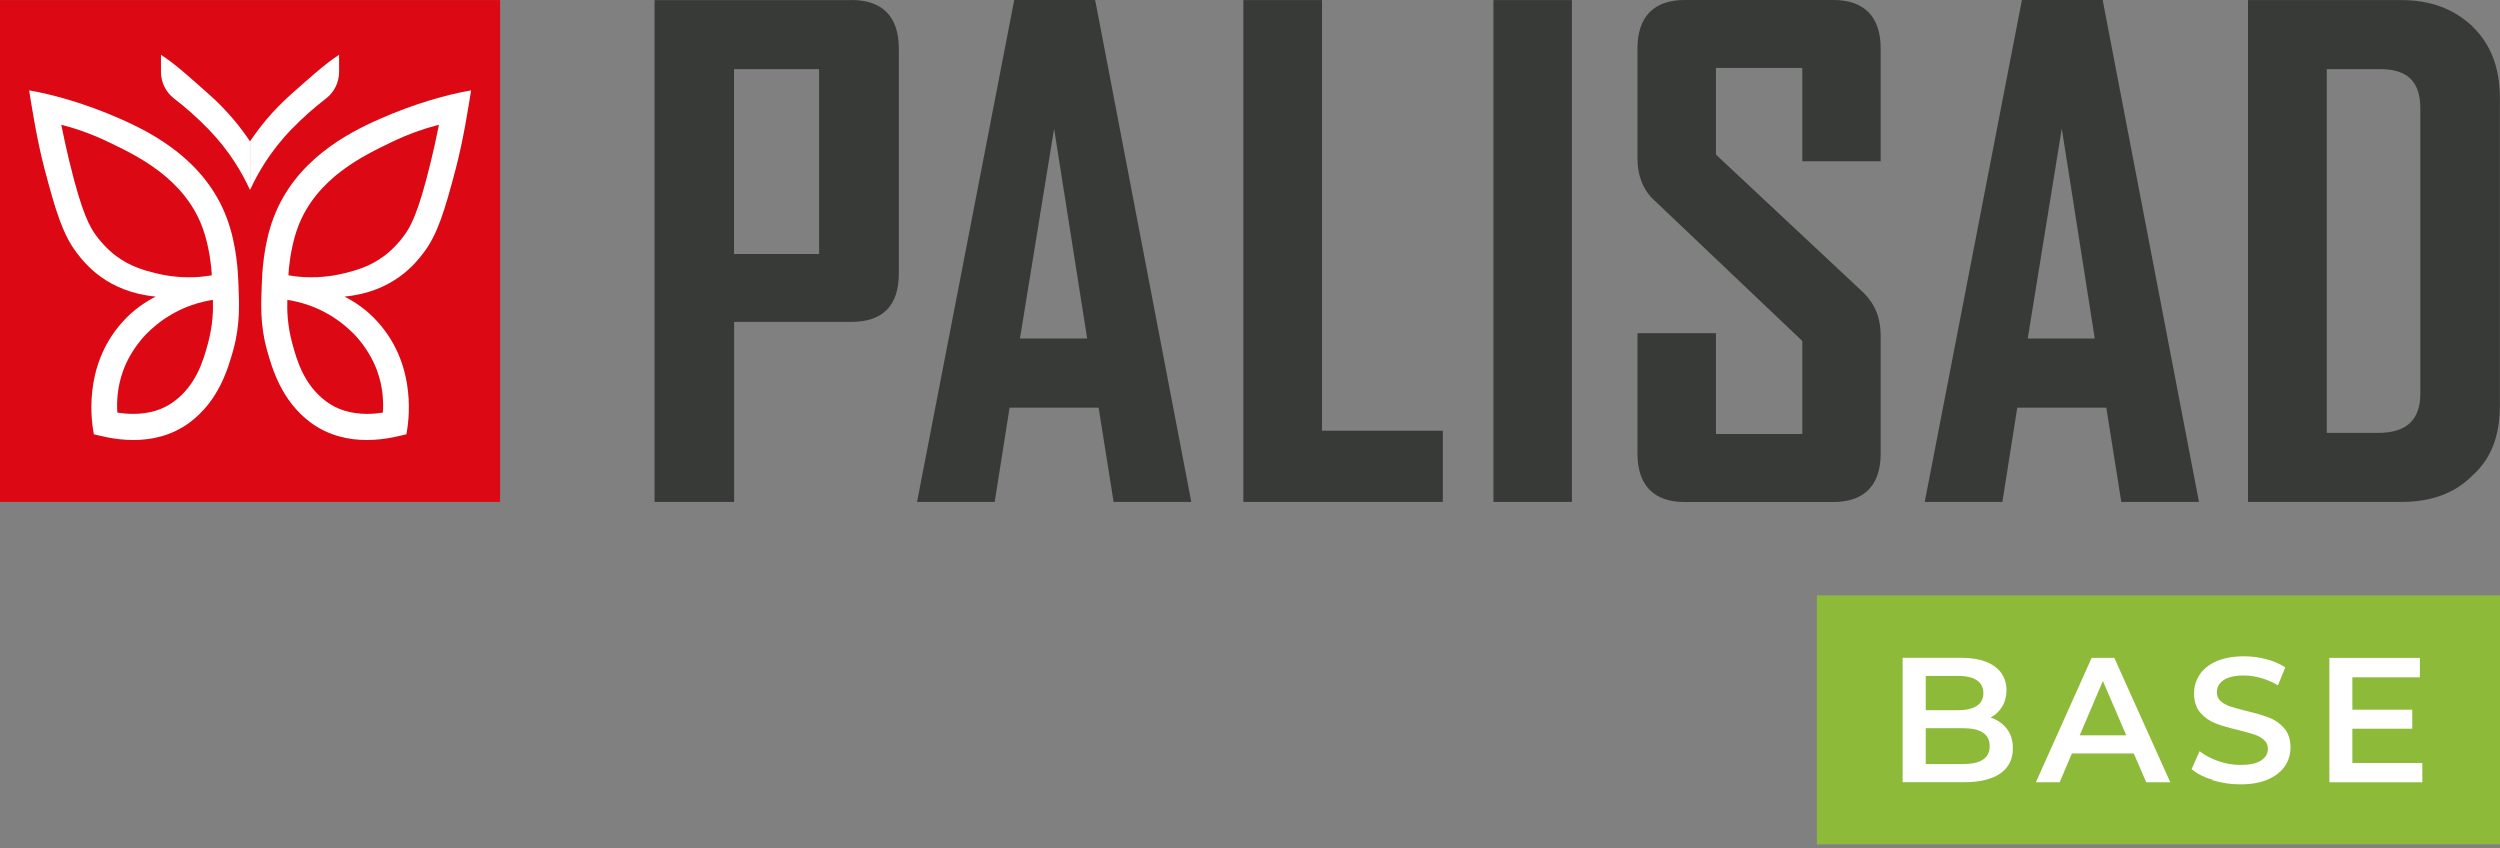
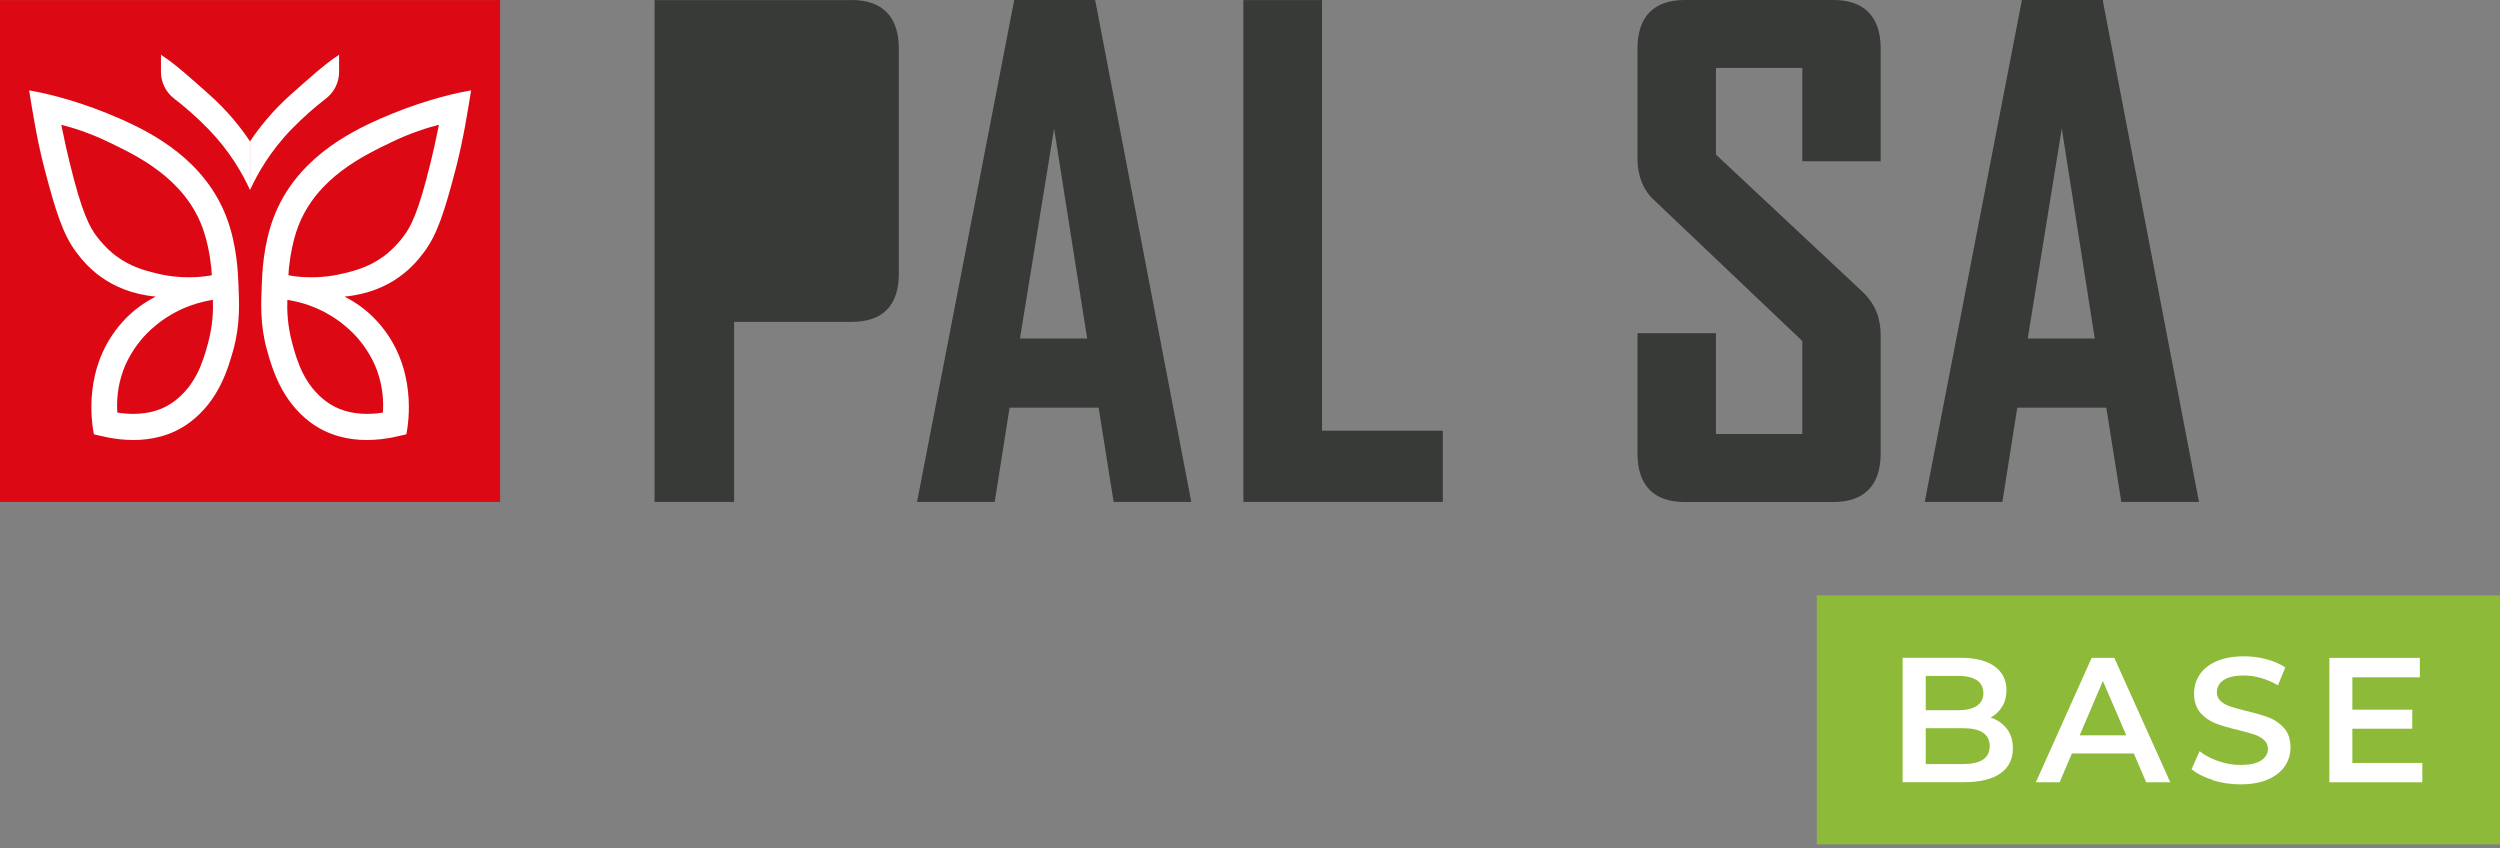
<svg xmlns="http://www.w3.org/2000/svg" width="224" height="76" viewBox="0 0 224 76" fill="none">
  <rect x="0" y="0" width="224" height="76" fill="#808080" stroke="none" />
  <path d="M222.392 54.963H193.395H164.082H164.399H222.392ZM224.001 53.348H162.789V75.656H224.001V53.348Z" fill="#8DBA38" />
  <path d="M179.815 65.3C180.178 65.77 180.354 66.356 180.354 67.057C180.354 68.024 179.983 68.77 179.24 69.293C178.497 69.817 177.418 70.083 176.004 70.083H170.477V58.938H175.685C176.994 58.938 178.011 59.195 178.718 59.709C179.426 60.224 179.78 60.934 179.78 61.839C179.78 62.389 179.656 62.877 179.399 63.303C179.143 63.729 178.798 64.058 178.356 64.288C178.966 64.493 179.452 64.83 179.815 65.3ZM172.546 60.561V63.632H175.464C176.18 63.632 176.738 63.499 177.127 63.241C177.516 62.984 177.71 62.602 177.71 62.105C177.71 61.608 177.516 61.209 177.127 60.952C176.738 60.694 176.189 60.561 175.464 60.561H172.546ZM178.276 66.853C178.276 65.779 177.48 65.247 175.88 65.247H172.546V68.459H175.88C177.48 68.459 178.276 67.927 178.276 66.853Z" fill="white" />
  <path d="M191.195 67.51H185.642L184.545 70.093H182.414L187.41 58.947H189.444L194.458 70.093H192.301L191.186 67.51H191.195ZM190.514 65.887L188.419 61.015L186.34 65.887H190.514Z" fill="white" />
  <path d="M198.26 69.879C197.464 69.64 196.827 69.311 196.367 68.912L197.083 67.306C197.534 67.67 198.1 67.963 198.755 68.193C199.418 68.424 200.081 68.539 200.745 68.539C201.567 68.539 202.186 68.406 202.593 68.14C203 67.874 203.203 67.528 203.203 67.093C203.203 66.773 203.088 66.507 202.858 66.303C202.628 66.099 202.345 65.93 201.991 65.815C201.638 65.7 201.169 65.567 200.559 65.416C199.71 65.212 199.029 65.016 198.507 64.812C197.985 64.608 197.534 64.298 197.154 63.863C196.783 63.437 196.588 62.851 196.588 62.123C196.588 61.511 196.756 60.952 197.092 60.446C197.428 59.941 197.924 59.541 198.596 59.248C199.268 58.956 200.09 58.805 201.063 58.805C201.744 58.805 202.407 58.893 203.061 59.062C203.716 59.231 204.282 59.479 204.759 59.799L204.105 61.405C203.619 61.121 203.115 60.899 202.584 60.748C202.053 60.597 201.54 60.526 201.045 60.526C200.232 60.526 199.621 60.668 199.224 60.943C198.826 61.218 198.631 61.582 198.631 62.044C198.631 62.363 198.746 62.62 198.976 62.825C199.206 63.029 199.489 63.188 199.843 63.304C200.187 63.419 200.665 63.552 201.275 63.703C202.098 63.898 202.778 64.094 203.309 64.298C203.84 64.502 204.291 64.821 204.662 65.247C205.033 65.673 205.228 66.241 205.228 66.969C205.228 67.581 205.06 68.14 204.733 68.637C204.397 69.134 203.893 69.533 203.221 69.835C202.54 70.128 201.717 70.279 200.745 70.279C199.887 70.279 199.056 70.154 198.26 69.915V69.879Z" fill="white" />
  <path d="M217.041 68.353V70.093H208.711V58.947H216.82V60.687H210.771V63.588H216.139V65.292H210.771V68.362H217.041V68.353Z" fill="white" />
  <path d="M44.808 0.008H0V44.971H44.808V0.008Z" fill="#DC0814" />
  <path d="M14.422 4.908V6.452C14.422 7.384 14.864 8.263 15.598 8.83C16.624 9.62 17.623 10.49 18.693 11.59C20.621 13.578 21.753 15.601 22.398 17.021V12.664C21.611 11.484 20.435 9.975 18.773 8.493C17.19 7.091 15.686 5.716 14.422 4.908Z" fill="white" />
  <path d="M30.383 4.908V6.452C30.383 7.384 29.941 8.263 29.207 8.83C28.181 9.62 27.182 10.49 26.111 11.59C24.184 13.578 23.052 15.601 22.406 17.021V12.664C23.193 11.484 24.369 9.975 26.032 8.493C27.615 7.091 29.118 5.716 30.383 4.908Z" fill="white" />
  <path d="M5.492 11.18C6.474 11.428 8.021 11.899 9.79 12.759C12.125 13.895 16.458 15.883 18.129 20.355C18.616 21.651 18.819 23.133 18.819 23.133C18.863 23.408 18.898 23.71 18.934 24.02C18.951 24.242 18.969 24.455 18.978 24.668C18.616 24.73 18.129 24.801 17.563 24.828C16.033 24.908 14.778 24.686 13.929 24.473C13.018 24.242 11.718 23.923 10.383 22.92C10.188 22.778 9.454 22.21 8.702 21.225C8.066 20.4 7.358 19.184 6.226 14.508C6.023 13.682 5.766 12.546 5.492 11.189V11.18ZM19.075 26.887C19.111 27.801 19.067 29.167 18.642 30.738C18.191 32.442 17.528 34.527 15.6 35.965C14.61 36.71 13.38 37.083 11.939 37.083C11.417 37.083 10.94 37.038 10.515 36.967C10.453 36.106 10.48 34.722 11.046 33.178C11.17 32.841 11.629 31.652 12.682 30.401C13.009 30.01 14.495 28.297 17.103 27.366C17.89 27.082 18.571 26.949 19.067 26.869L19.075 26.887ZM2.609 8.092C2.884 9.778 3.299 12.493 3.98 15.093C4.971 18.873 5.634 21.03 6.863 22.636C7.606 23.612 9.587 26.159 13.955 26.576C13.009 27.055 11.93 27.774 10.966 28.857C7.349 32.885 8.234 37.979 8.41 38.911C8.826 38.999 10.223 39.425 11.957 39.425C13.513 39.425 15.352 39.079 17.006 37.846C19.633 35.876 20.437 32.992 20.897 31.377C21.543 29.061 21.428 27.126 21.366 25.493C21.33 24.517 21.233 21.971 20.322 19.539C18.394 14.392 13.734 11.943 10.736 10.63C7.694 9.29 4.758 8.464 2.627 8.101L2.609 8.092Z" fill="white" />
  <path d="M39.329 11.18C38.348 11.428 36.8 11.899 35.032 12.759C32.697 13.895 28.364 15.883 26.692 20.355C26.206 21.651 26.003 23.133 26.003 23.133C25.959 23.408 25.923 23.71 25.888 24.02C25.87 24.242 25.852 24.455 25.843 24.668C26.206 24.73 26.692 24.801 27.258 24.828C28.788 24.908 30.044 24.686 30.893 24.473C31.804 24.242 33.104 23.923 34.439 22.92C34.634 22.778 35.368 22.21 36.119 21.225C36.756 20.4 37.463 19.184 38.595 14.508C38.799 13.682 39.055 12.546 39.329 11.189V11.18ZM25.746 26.887C25.711 27.801 25.755 29.167 26.18 30.738C26.631 32.442 27.294 34.527 29.222 35.965C30.212 36.71 31.441 37.083 32.883 37.083C33.404 37.083 33.882 37.038 34.306 36.967C34.368 36.106 34.342 34.722 33.776 33.178C33.652 32.841 33.192 31.652 32.14 30.401C31.813 30.01 30.327 28.297 27.718 27.366C26.931 27.082 26.25 26.949 25.755 26.869L25.746 26.887ZM42.212 8.092C41.938 9.778 41.522 12.493 40.842 15.093C39.851 18.873 39.188 21.03 37.959 22.636C37.216 23.612 35.235 26.159 30.866 26.576C31.813 27.055 32.892 27.774 33.855 28.857C37.472 32.885 36.588 37.979 36.411 38.911C35.995 38.999 34.598 39.425 32.865 39.425C31.309 39.425 29.469 39.079 27.816 37.846C25.189 35.876 24.384 32.992 23.925 31.377C23.279 29.061 23.394 27.126 23.456 25.493C23.491 24.517 23.588 21.971 24.499 19.539C26.427 14.392 31.087 11.943 34.085 10.63C37.127 9.29 40.063 8.464 42.194 8.101L42.212 8.092Z" fill="white" />
-   <path d="M140.843 0.008H133.812V44.971H140.843V0.008Z" fill="#373A36" />
  <path d="M168.508 14.438V4.339C168.508 1.5 167.04 0 164.264 0H150.946C148.178 0 146.719 1.5 146.719 4.339V14.225C146.719 15.76 147.24 17.047 148.222 17.943L161.487 30.553V38.885H153.749V29.852H146.719V40.642C146.719 43.482 148.178 44.981 150.946 44.981H164.264C167.04 44.981 168.508 43.482 168.508 40.642V30.065C168.508 28.512 168.031 27.305 167.014 26.267L153.749 13.852V6.087H161.487V14.447H168.508V14.438Z" fill="#373A36" />
  <path d="M118.454 38.591V0.008H111.406V44.971H129.278V38.591H118.454Z" fill="#373A36" />
-   <path d="M76.29 0.009H58.648V44.973H65.776V28.84H76.29C79.103 28.84 80.535 27.385 80.535 24.501V4.339C80.535 1.5 79.067 0 76.29 0V0.009ZM73.39 6.194V22.761H65.767V6.194H73.39Z" fill="#373A36" />
-   <path d="M221.531 2.359C219.842 0.78 217.755 0.008 215.155 0.008H201.422V44.971H215.155C217.861 44.971 219.948 44.2 221.522 42.611C223.185 41.138 223.99 39.079 223.99 36.319V8.766C223.99 6.069 223.158 3.921 221.522 2.368L221.531 2.359ZM216.862 9.716V35.264C216.862 37.633 215.615 38.786 213.068 38.786H208.479V6.193H213.245C215.712 6.193 216.862 7.311 216.862 9.716Z" fill="#373A36" />
+   <path d="M76.29 0.009H58.648V44.973H65.776V28.84H76.29C79.103 28.84 80.535 27.385 80.535 24.501V4.339C80.535 1.5 79.067 0 76.29 0V0.009ZM73.39 6.194V22.761H65.767H73.39Z" fill="#373A36" />
  <path d="M188.442 0.177L188.406 0H181.164L172.506 44.715L172.453 44.973H179.413L180.748 36.525H188.725L190.069 44.973H197.028L188.433 0.177H188.442ZM187.69 30.331H181.685L184.736 11.518L187.69 30.331Z" fill="#373A36" />
  <path d="M98.153 0.177L98.117 0H90.875L82.217 44.715L82.164 44.973H89.124L90.459 36.525H98.436L99.78 44.973H106.739L98.161 0.177H98.153ZM97.41 30.331H91.388L94.447 11.527L97.41 30.331Z" fill="#373A36" />
</svg>